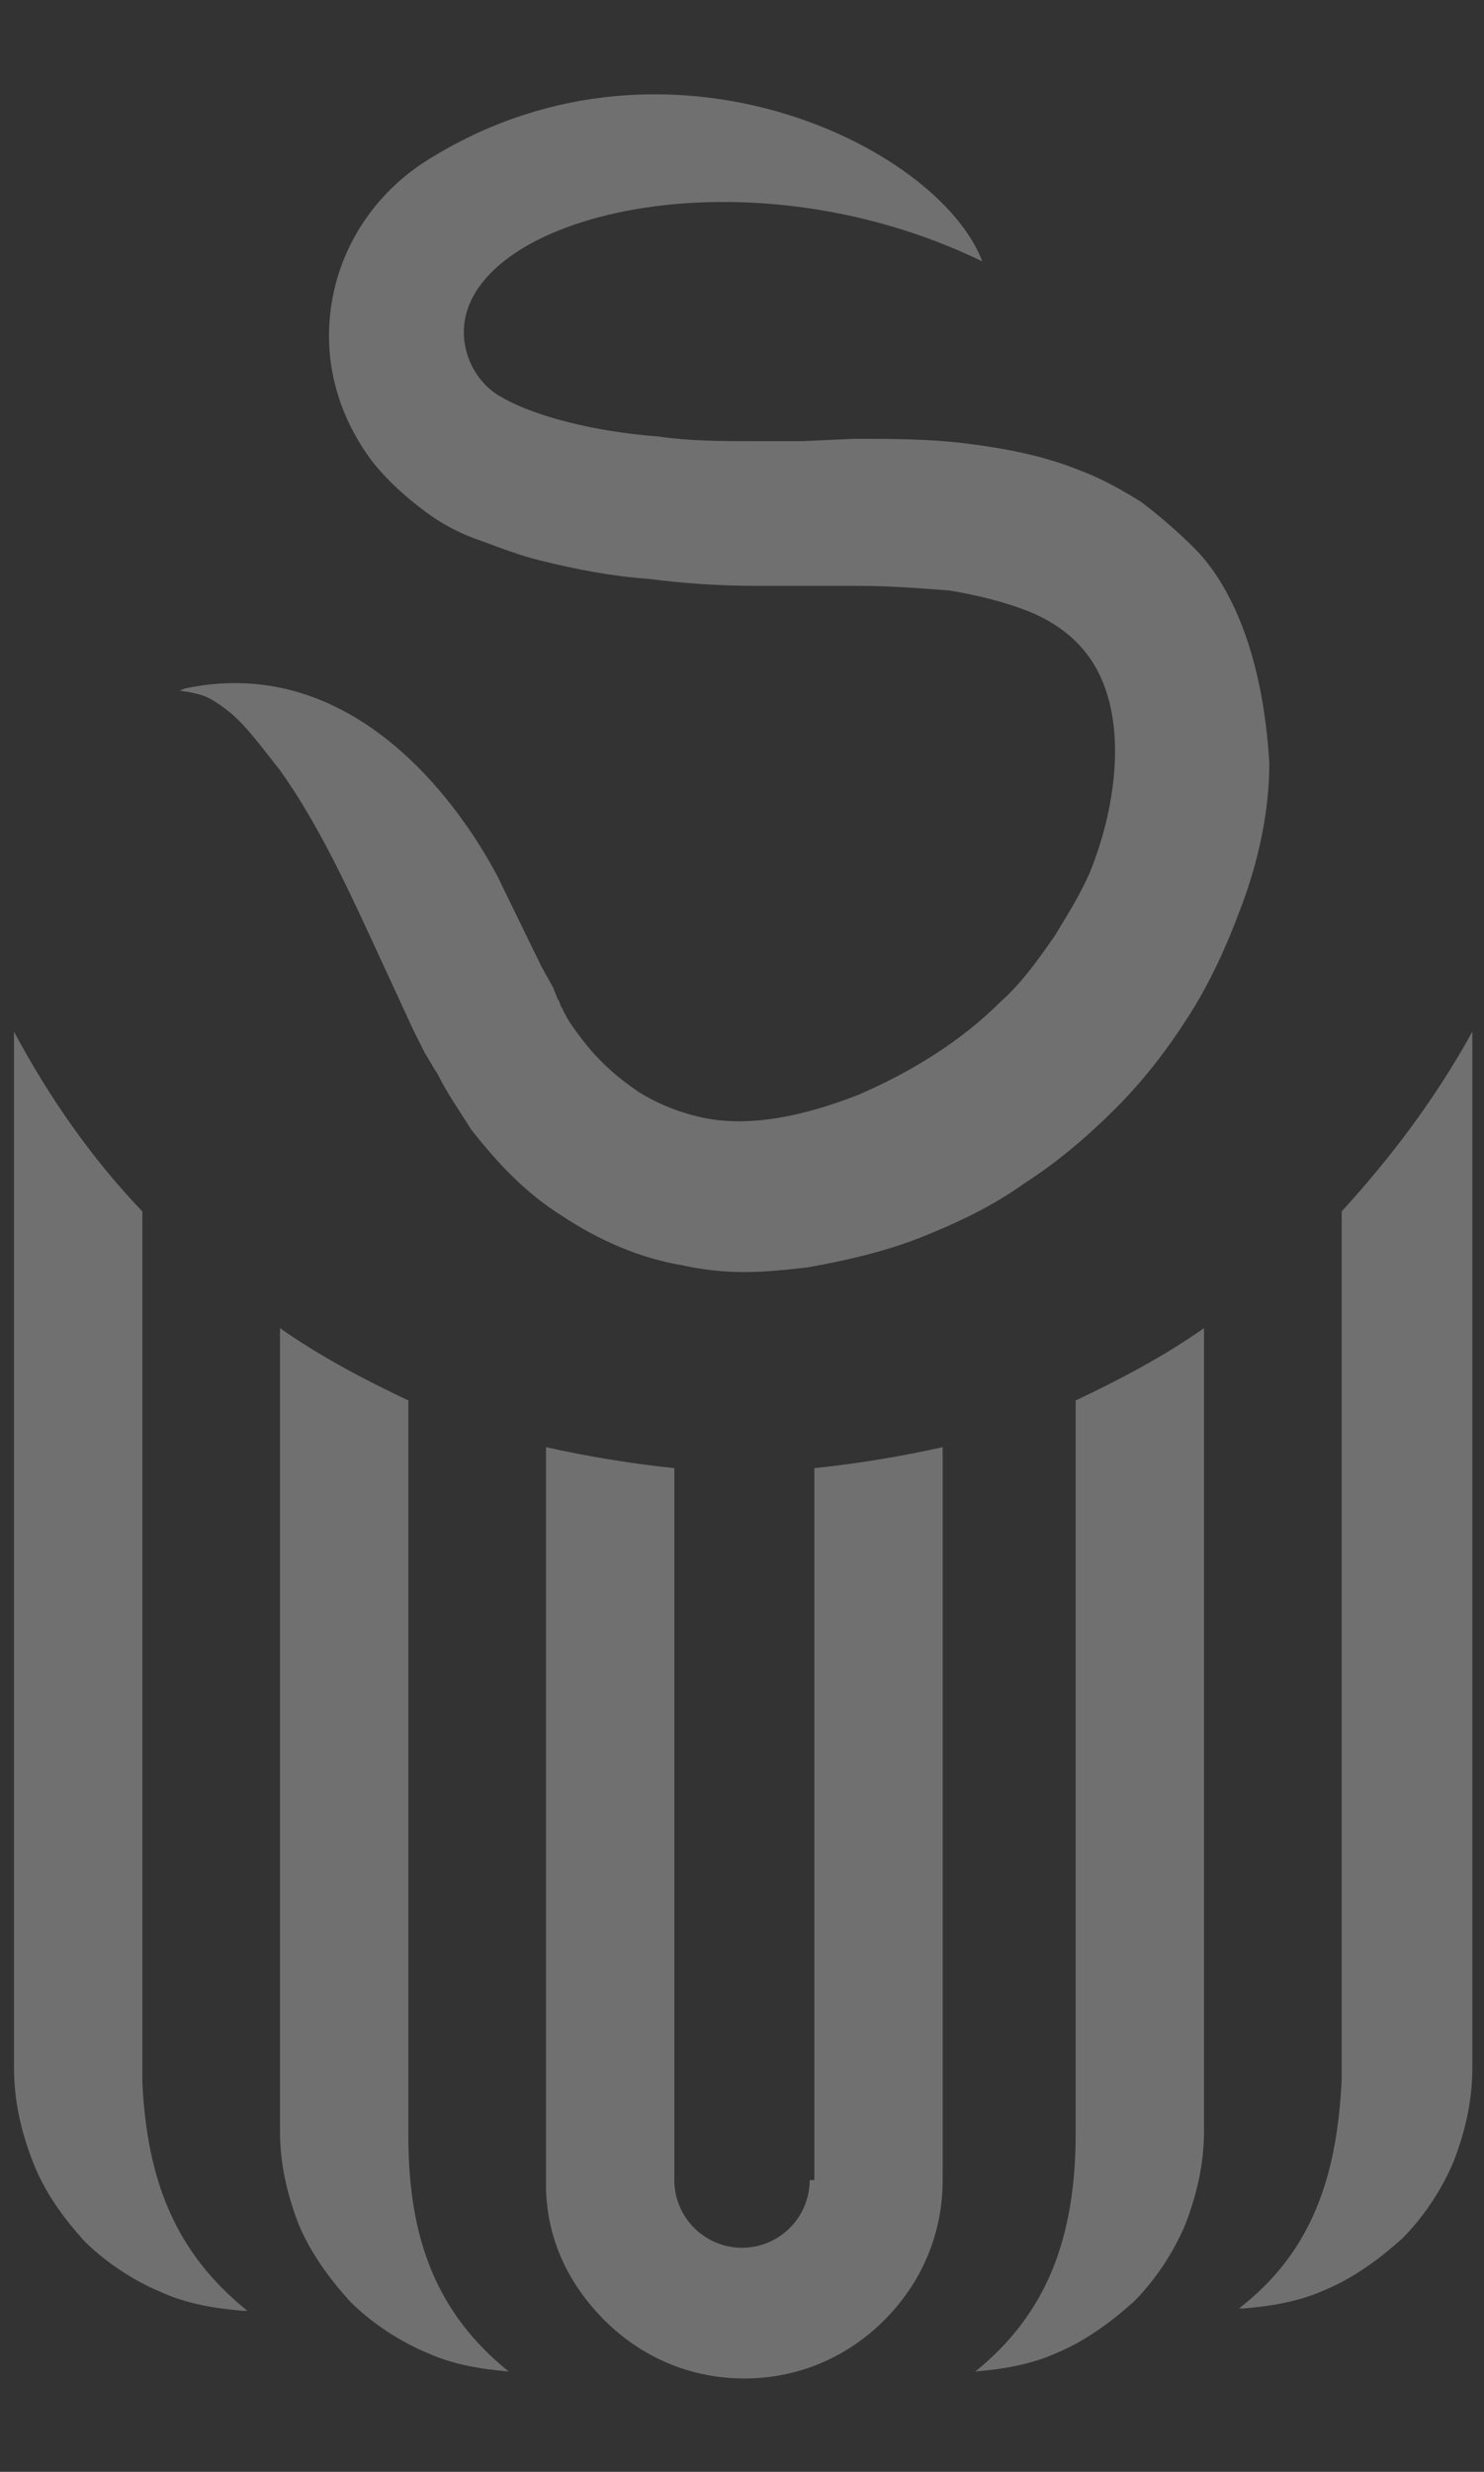
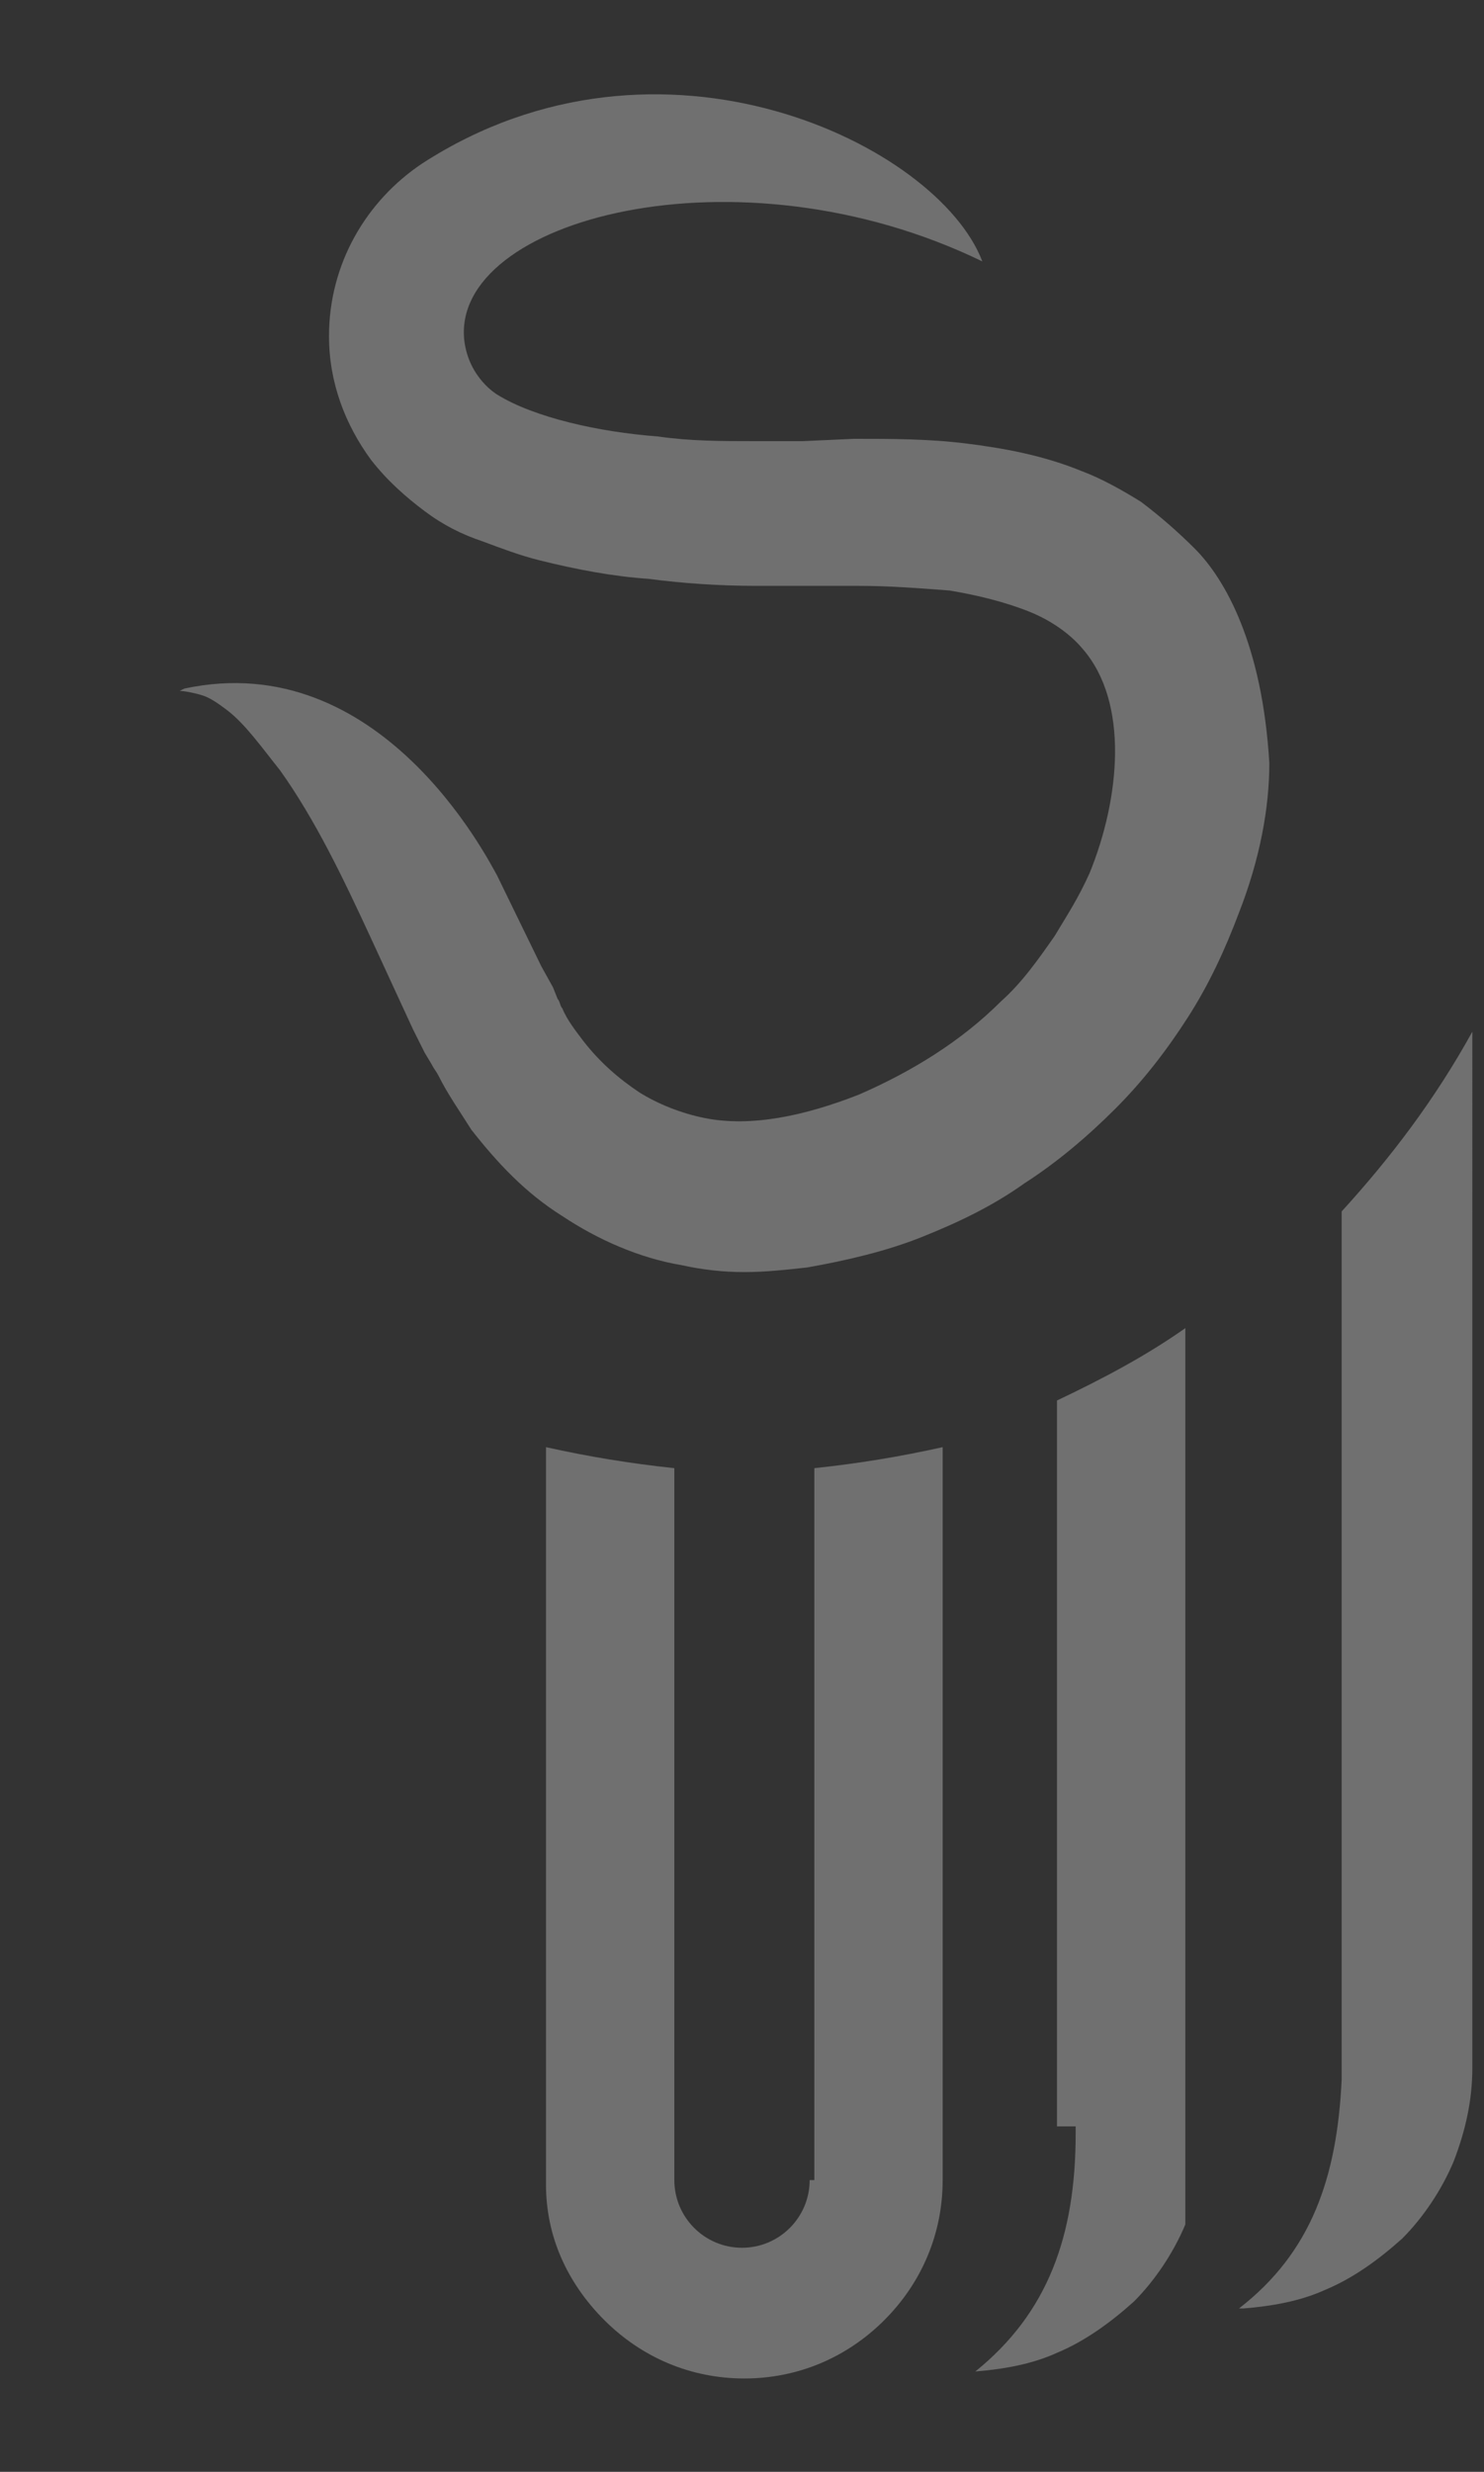
<svg xmlns="http://www.w3.org/2000/svg" version="1.1" id="Capa_1" x="0px" y="0px" width="63.6px" height="105.9px" viewBox="0 0 63.6 105.9" style="enable-background:new 0 0 63.6 105.9;" xml:space="preserve">
  <rect x="0" y="0" width="63.6" height="105.9" fill="#333333" stroke="none" />
  <style type="text/css">
	.st0{opacity:0.3;}
	.st1{fill:#ffffff;}
</style>
  <g class="st0">
    <path class="st1" d="M34.7,93.4c0,1.6-1.3,2.9-2.9,2.9s-2.9-1.3-2.9-2.9V62.9c-1.9-0.2-3.7-0.5-5.5-0.9v31.4v0.2l0,0   c0,2.2,0.9,4.2,2.5,5.8c1.6,1.6,3.7,2.5,6,2.5s4.4-0.9,6-2.5s2.5-3.7,2.5-6V62c-1.8,0.4-3.6,0.7-5.5,0.9v30.5H34.7z" fill="#ffffff" />
-     <path class="st1" d="M17.5,91.5c0-0.1,0-0.2,0-0.2V91.5C17.5,91.4,17.5,91.4,17.5,91.5c0-0.1,0-0.2,0-0.3V60   c-1.9-0.9-3.8-1.9-5.5-3.1v34.4c0,1.4,0.3,2.7,0.8,4c0.5,1.2,1.3,2.3,2.2,3.3c0.9,0.9,2.1,1.7,3.3,2.2c1.1,0.5,2.3,0.7,3.5,0.8   C18.7,99.1,17.5,95.9,17.5,91.5z" fill="#ffffff" />
-     <path class="st1" d="M6.1,89.2c0,0,0-0.4,0-0.5V51.9c-2.2-2.3-4-4.9-5.5-7.7v44.4c0,1.4,0.3,2.7,0.8,4C1.9,93.9,2.7,95,3.6,96   c0.9,0.9,2.1,1.7,3.3,2.2c1.1,0.5,2.3,0.7,3.5,0.8h0.2l0,0C7.5,96.5,6.3,93.4,6.1,89.2z" fill="#ffffff" />
-     <path class="st1" d="M46.1,91.1c0,0.1,0,0.2,0,0.3v-0.1v-0.1c0,0,0,0.1,0,0.2c0,4.4-1.2,7.7-4.3,10.2c1.2-0.1,2.4-0.3,3.5-0.8   c1.2-0.5,2.3-1.3,3.3-2.2c0.9-0.9,1.7-2.1,2.2-3.3c0.5-1.3,0.8-2.6,0.8-4V56.9c-1.7,1.2-3.6,2.2-5.5,3.1V91.1z" fill="#ffffff" />
+     <path class="st1" d="M46.1,91.1c0,0.1,0,0.2,0,0.3v-0.1v-0.1c0,0,0,0.1,0,0.2c0,4.4-1.2,7.7-4.3,10.2c1.2-0.1,2.4-0.3,3.5-0.8   c1.2-0.5,2.3-1.3,3.3-2.2c0.9-0.9,1.7-2.1,2.2-3.3V56.9c-1.7,1.2-3.6,2.2-5.5,3.1V91.1z" fill="#ffffff" />
    <path class="st1" d="M57.5,51.9v36.7c0,0.2,0,0.5,0,0.5c-0.2,4.2-1.3,7.4-4.4,9.8l0,0h0.2c1.2-0.1,2.4-0.3,3.5-0.8   c1.2-0.5,2.3-1.3,3.3-2.2c0.9-0.9,1.7-2.1,2.2-3.3c0.5-1.3,0.8-2.6,0.8-4V44.2C61.5,47.1,59.6,49.6,57.5,51.9z" fill="#ffffff" />
    <path class="st1" d="M51.2,23.5c-0.7-0.7-1.5-1.4-2.3-2c-0.8-0.5-1.7-1-2.5-1.3c-1.7-0.7-3.4-1-5-1.2s-3.2-0.2-4.8-0.2l-2.2,0.1   c-0.7,0-1.4,0-2.1,0c-1.4,0-2.7,0-4.1-0.2c-1.3-0.1-2.6-0.3-3.8-0.6c-1.2-0.3-2.3-0.7-3.1-1.2c0,0-1.2-0.7-1.4-2.3   c-0.6-5.2,11.7-8.5,22.2-3.4c-1.9-5-13.8-10.8-24-4.2c-2.4,1.6-4,4.3-4,7.4c0,2,0.7,3.8,1.8,5.3l0,0c0.7,0.9,1.5,1.6,2.3,2.2   s1.6,1,2.5,1.3c0.8,0.3,1.6,0.6,2.4,0.8c1.6,0.4,3.2,0.7,4.7,0.8c1.5,0.2,3.1,0.3,4.6,0.3c0.8,0,1.5,0,2.3,0h2.1   c1.3,0,2.6,0.1,3.9,0.2c1.2,0.2,2.4,0.5,3.4,0.9s1.8,1,2.3,1.6c2,2.3,1.6,6.4,0.3,9.6c-0.5,1.1-0.9,1.7-1.5,2.7   c-0.7,1-1.4,2-2.3,2.8c-1.7,1.7-3.8,3-6.1,4c-2.3,0.9-4.6,1.4-6.6,1c-1-0.2-2-0.6-2.8-1.1c-0.9-0.6-1.7-1.3-2.4-2.2   c-0.3-0.4-0.7-0.9-0.9-1.4c-0.1-0.1-0.1-0.3-0.2-0.4l-0.2-0.5l-0.5-0.9l-1.9-3.9c-0.4-0.7-5-9.8-13.4-8l-0.2,0.1   c0.2,0,0.7,0.1,1,0.2s0.6,0.3,1,0.6C10.5,31,11.2,32,12,33c1.5,2.1,2.7,4.6,3.9,7.2l1.8,3.9l0.5,1l0.3,0.5c0.1,0.2,0.2,0.3,0.3,0.5   c0.4,0.8,0.9,1.5,1.4,2.3c1.1,1.4,2.3,2.7,3.9,3.7c1.5,1,3.3,1.8,5.1,2.1c0.9,0.2,1.8,0.3,2.7,0.3s1.8-0.1,2.7-0.2   c1.7-0.3,3.4-0.7,4.9-1.3s3-1.3,4.4-2.3c1.4-0.9,2.7-2,3.9-3.2s2.2-2.5,3.1-3.9c0.9-1.4,1.6-2.9,2.2-4.5c0.9-2.3,1.3-4.5,1.3-6.4   C54.1,27.6,52.5,24.8,51.2,23.5z" fill="#ffffff" />
  </g>
</svg>